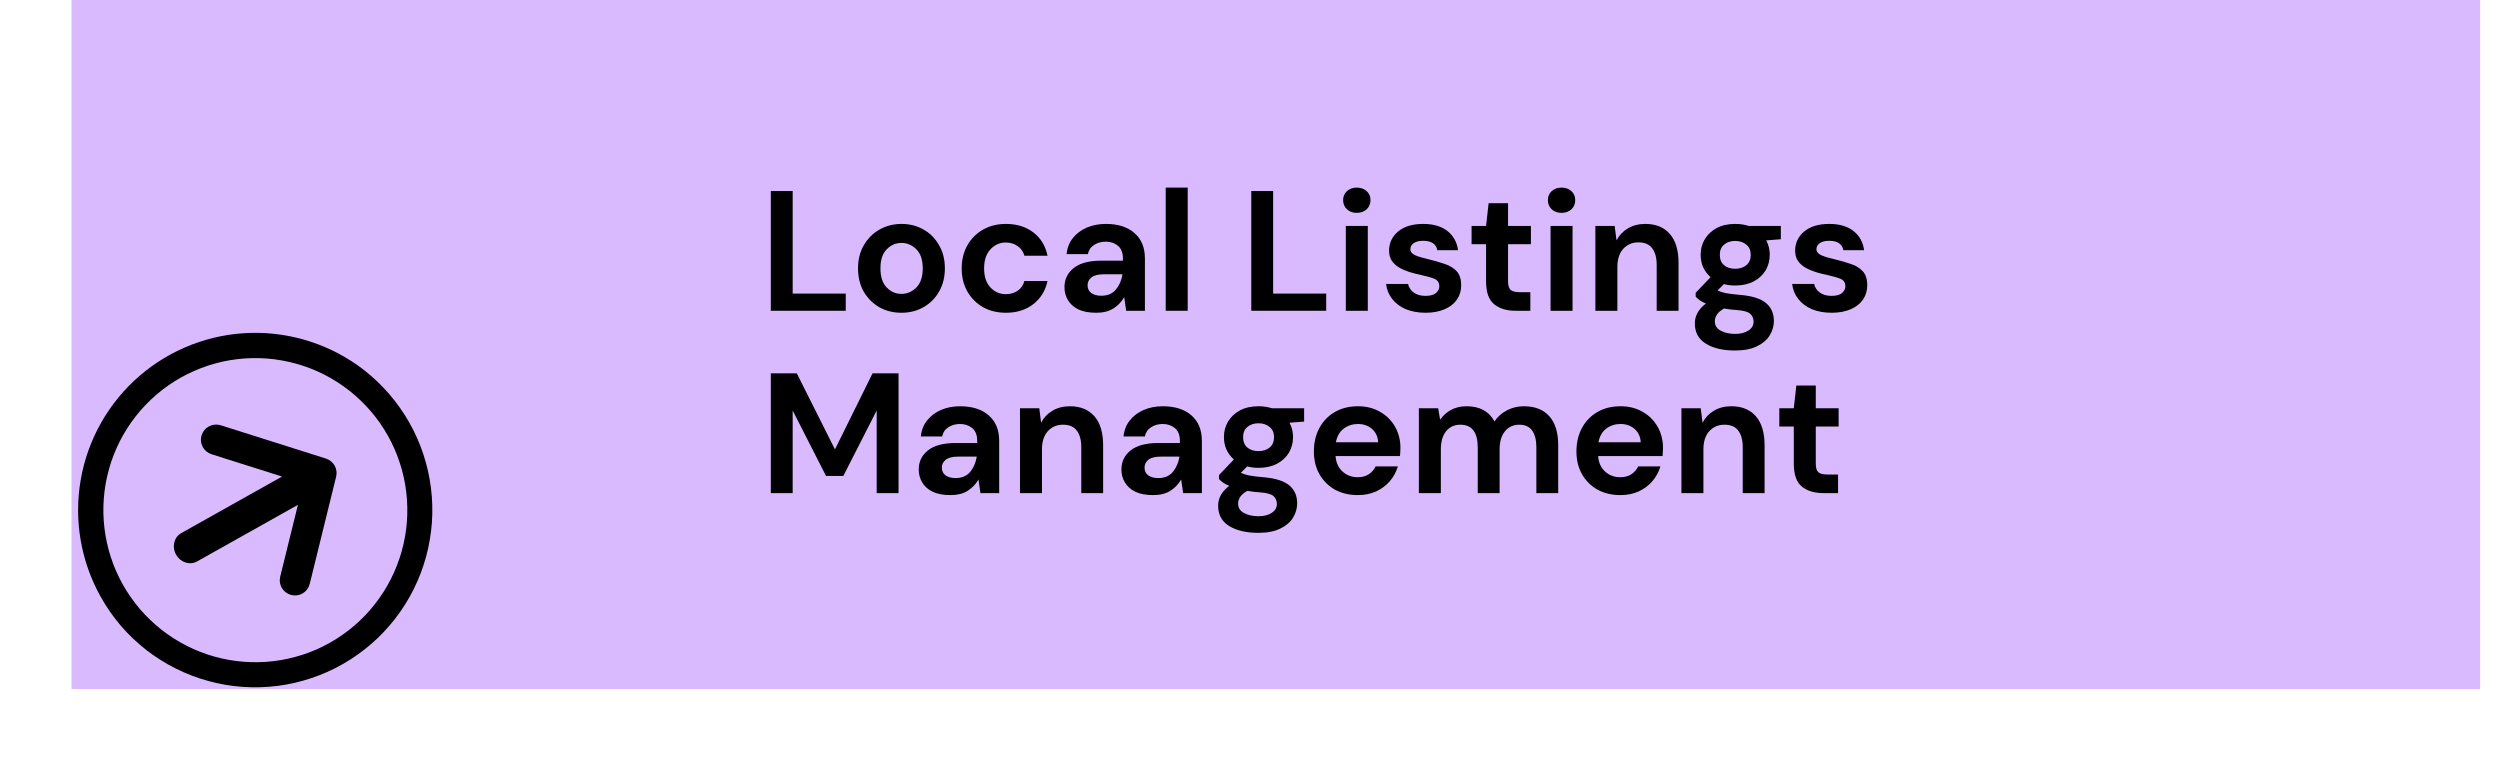
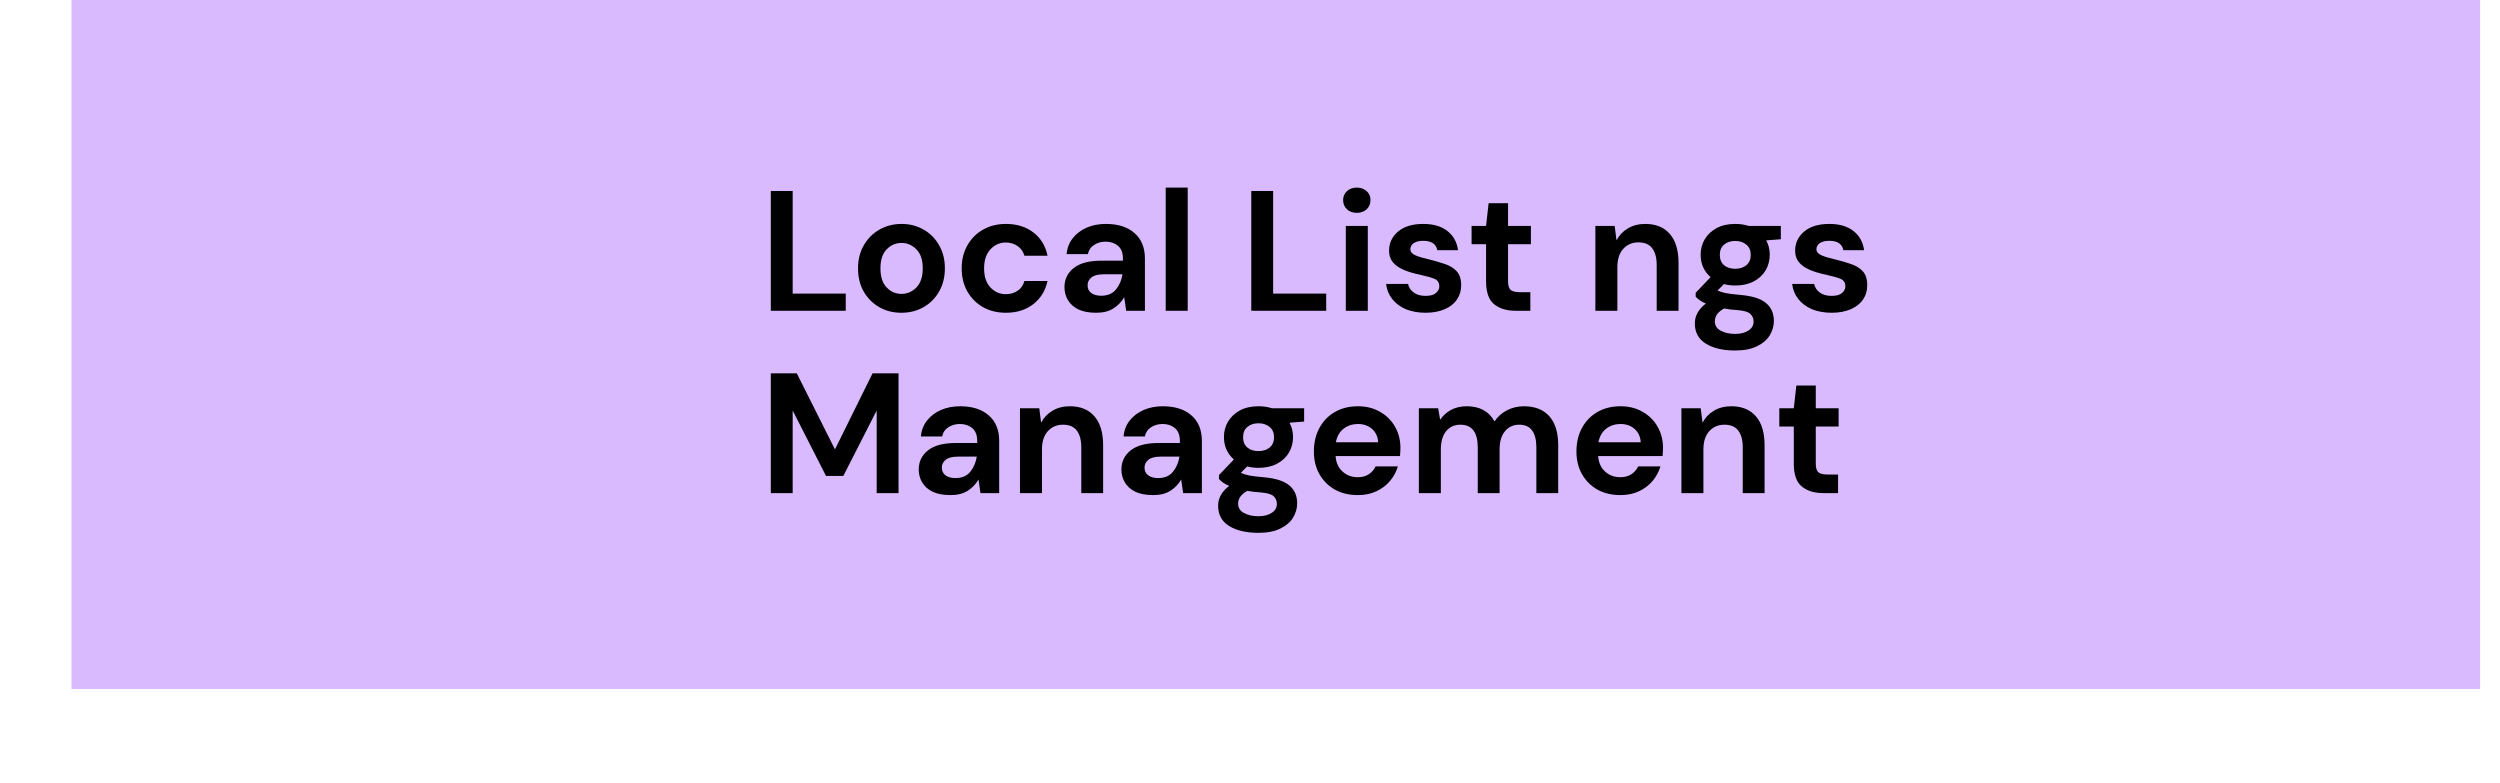
<svg xmlns="http://www.w3.org/2000/svg" width="367" zoomAndPan="magnify" viewBox="0 0 275.25 86.25" height="115" preserveAspectRatio="xMidYMid meet" version="1.2">
  <defs>
    <clipPath id="6731ef717f">
      <path d="M 7.871 0 L 273.062 0 L 273.062 75.859 L 7.871 75.859 Z M 7.871 0" />
    </clipPath>
    <clipPath id="257b76f8f8">
      <path d="M 8 36 L 48 36 L 48 76 L 8 76 Z M 8 36" />
    </clipPath>
    <clipPath id="7202aaf811">
-       <path d="M 0.816 47.406 L 37.125 27.027 L 58.23 64.633 L 21.922 85.012 Z M 0.816 47.406" />
+       <path d="M 0.816 47.406 L 37.125 27.027 L 58.23 64.633 L 21.922 85.012 M 0.816 47.406" />
    </clipPath>
    <clipPath id="ee290bf219">
      <path d="M 0.816 47.406 L 37.125 27.027 L 58.23 64.633 L 21.922 85.012 Z M 0.816 47.406" />
    </clipPath>
    <clipPath id="fc9895bdd3">
      <path d="M 0.816 47.406 L 37.125 27.027 L 58.23 64.633 L 21.922 85.012 Z M 0.816 47.406" />
    </clipPath>
    <clipPath id="7d8d520a3e">
      <path d="M 19 46 L 38 46 L 38 66 L 19 66 Z M 19 46" />
    </clipPath>
    <clipPath id="e09e998e37">
      <path d="M 0.816 47.406 L 37.125 27.027 L 58.23 64.633 L 21.922 85.012 Z M 0.816 47.406" />
    </clipPath>
    <clipPath id="4bdc592d17">
      <path d="M 0.816 47.406 L 37.125 27.027 L 58.23 64.633 L 21.922 85.012 Z M 0.816 47.406" />
    </clipPath>
    <clipPath id="dec372fec3">
-       <path d="M 0.816 47.406 L 37.125 27.027 L 58.23 64.633 L 21.922 85.012 Z M 0.816 47.406" />
-     </clipPath>
+       </clipPath>
  </defs>
  <g id="e6013b0b9f">
    <g clip-rule="nonzero" clip-path="url(#6731ef717f)">
      <path style="stroke:none;fill-rule:nonzero;fill:#dabaff;fill-opacity:1;" d="M 7.871 0 L 273.086 0 L 273.086 75.859 L 7.871 75.859 Z M 7.871 0" />
    </g>
    <g clip-rule="nonzero" clip-path="url(#257b76f8f8)">
      <g clip-rule="nonzero" clip-path="url(#7202aaf811)">
        <g clip-rule="nonzero" clip-path="url(#ee290bf219)">
          <g clip-rule="nonzero" clip-path="url(#fc9895bdd3)">
-             <path style="stroke:none;fill-rule:nonzero;fill:#000000;fill-opacity:1;" d="M 11.094 65.719 C 10.547 64.742 10.086 63.727 9.715 62.676 C 9.34 61.621 9.062 60.543 8.875 59.441 C 8.688 58.336 8.594 57.227 8.598 56.109 C 8.602 54.992 8.699 53.883 8.895 52.781 C 9.086 51.68 9.371 50.605 9.75 49.555 C 10.129 48.504 10.594 47.492 11.145 46.52 C 11.699 45.547 12.328 44.629 13.039 43.766 C 13.746 42.902 14.523 42.109 15.371 41.379 C 16.219 40.648 17.121 39.996 18.078 39.422 C 19.035 38.848 20.035 38.359 21.078 37.957 C 22.121 37.555 23.188 37.242 24.285 37.023 C 25.379 36.805 26.488 36.68 27.602 36.652 C 28.719 36.621 29.832 36.688 30.938 36.852 C 32.043 37.012 33.129 37.266 34.188 37.617 C 35.25 37.965 36.277 38.398 37.262 38.922 C 38.25 39.449 39.188 40.051 40.07 40.734 C 40.574 41.129 41.059 41.547 41.52 41.984 C 41.984 42.426 42.422 42.887 42.84 43.371 C 43.258 43.855 43.652 44.355 44.02 44.879 C 44.391 45.398 44.73 45.938 45.047 46.492 C 45.363 47.051 45.652 47.617 45.91 48.203 C 46.172 48.785 46.402 49.383 46.602 49.988 C 46.805 50.594 46.977 51.207 47.117 51.832 C 47.258 52.453 47.367 53.082 47.449 53.715 C 47.527 54.352 47.574 54.984 47.594 55.625 C 47.609 56.262 47.598 56.902 47.551 57.539 C 47.504 58.176 47.43 58.809 47.32 59.438 C 47.215 60.066 47.078 60.691 46.906 61.309 C 46.738 61.922 46.539 62.527 46.312 63.125 C 46.086 63.723 45.828 64.305 45.543 64.879 C 45.258 65.449 44.945 66.004 44.605 66.547 C 44.266 67.086 43.898 67.609 43.508 68.113 C 43.117 68.617 42.703 69.102 42.266 69.566 C 41.824 70.031 41.363 70.473 40.883 70.891 C 40.402 71.309 39.898 71.703 39.379 72.07 C 38.859 72.441 38.32 72.785 37.766 73.102 C 37.211 73.418 36.645 73.707 36.062 73.969 C 35.477 74.227 34.883 74.461 34.277 74.664 C 33.672 74.867 33.059 75.039 32.438 75.18 C 31.812 75.324 31.188 75.434 30.555 75.516 C 29.918 75.594 29.285 75.645 28.645 75.664 C 28.008 75.68 27.371 75.668 26.73 75.625 C 26.094 75.578 25.461 75.504 24.832 75.398 C 24.203 75.289 23.578 75.152 22.965 74.984 C 22.348 74.82 21.742 74.621 21.145 74.395 C 20.547 74.168 19.961 73.91 19.391 73.625 C 18.82 73.344 18.262 73.031 17.723 72.691 C 17.18 72.352 16.656 71.988 16.152 71.598 C 14.066 69.98 12.379 68.02 11.094 65.719 Z M 42.707 47.973 C 42.441 47.496 42.148 47.031 41.836 46.582 C 41.52 46.133 41.184 45.699 40.828 45.281 C 40.473 44.867 40.094 44.469 39.699 44.09 C 39.305 43.707 38.891 43.348 38.461 43.012 C 38.027 42.672 37.582 42.355 37.121 42.059 C 36.656 41.762 36.184 41.492 35.695 41.242 C 35.207 40.996 34.707 40.77 34.195 40.57 C 33.684 40.371 33.164 40.199 32.637 40.051 C 32.109 39.902 31.574 39.781 31.035 39.684 C 30.496 39.586 29.953 39.52 29.406 39.477 C 28.859 39.434 28.312 39.418 27.766 39.43 C 27.219 39.441 26.672 39.477 26.129 39.543 C 25.582 39.609 25.043 39.699 24.508 39.816 C 23.973 39.934 23.445 40.078 22.922 40.25 C 22.402 40.418 21.891 40.613 21.391 40.836 C 20.887 41.055 20.398 41.297 19.918 41.566 C 19.441 41.836 18.977 42.125 18.527 42.441 C 18.078 42.754 17.648 43.09 17.23 43.445 C 16.816 43.801 16.418 44.176 16.039 44.574 C 15.656 44.969 15.301 45.383 14.961 45.812 C 14.621 46.242 14.305 46.691 14.008 47.152 C 13.715 47.613 13.441 48.09 13.195 48.578 C 12.945 49.066 12.723 49.566 12.523 50.078 C 12.324 50.586 12.152 51.105 12.004 51.633 C 11.855 52.164 11.734 52.695 11.637 53.234 C 11.543 53.777 11.473 54.32 11.43 54.867 C 11.387 55.414 11.371 55.961 11.383 56.508 C 11.395 57.055 11.434 57.602 11.5 58.148 C 11.562 58.691 11.656 59.23 11.773 59.766 C 11.891 60.301 12.035 60.832 12.207 61.352 C 12.375 61.875 12.57 62.387 12.789 62.887 C 13.012 63.391 13.254 63.879 13.523 64.359 C 13.793 64.836 14.082 65.301 14.398 65.75 C 14.711 66.199 15.047 66.633 15.402 67.051 C 15.758 67.465 16.133 67.863 16.531 68.242 C 16.926 68.625 17.34 68.984 17.77 69.324 C 18.199 69.66 18.648 69.98 19.109 70.273 C 19.57 70.57 20.047 70.84 20.535 71.09 C 21.023 71.34 21.523 71.562 22.035 71.762 C 22.543 71.961 23.062 72.137 23.59 72.285 C 24.117 72.434 24.652 72.555 25.191 72.652 C 25.73 72.75 26.273 72.816 26.82 72.859 C 27.367 72.902 27.914 72.918 28.461 72.906 C 29.012 72.898 29.555 72.859 30.102 72.793 C 30.645 72.73 31.184 72.641 31.719 72.52 C 32.254 72.402 32.785 72.258 33.305 72.09 C 33.824 71.922 34.336 71.727 34.84 71.508 C 35.34 71.285 35.832 71.043 36.309 70.773 C 36.785 70.504 37.25 70.215 37.699 69.898 C 38.148 69.586 38.582 69.25 38.996 68.895 C 39.414 68.535 39.812 68.16 40.191 67.766 C 40.57 67.367 40.93 66.957 41.266 66.523 C 41.605 66.094 41.922 65.645 42.219 65.184 C 42.512 64.723 42.785 64.246 43.031 63.758 C 43.281 63.27 43.504 62.77 43.703 62.258 C 43.902 61.746 44.074 61.227 44.223 60.699 C 44.371 60.172 44.496 59.637 44.59 59.098 C 44.688 58.559 44.754 58.016 44.797 57.469 C 44.84 56.922 44.855 56.375 44.844 55.824 C 44.832 55.277 44.793 54.73 44.73 54.188 C 44.664 53.641 44.574 53.102 44.457 52.566 C 44.34 52.031 44.195 51.5 44.023 50.98 C 43.855 50.457 43.66 49.945 43.441 49.445 C 43.219 48.941 42.977 48.453 42.707 47.973 Z M 42.707 47.973" />
-           </g>
+             </g>
        </g>
      </g>
    </g>
    <g clip-rule="nonzero" clip-path="url(#7d8d520a3e)">
      <g clip-rule="nonzero" clip-path="url(#e09e998e37)">
        <g clip-rule="nonzero" clip-path="url(#4bdc592d17)">
          <g clip-rule="nonzero" clip-path="url(#dec372fec3)">
            <path style="stroke:none;fill-rule:nonzero;fill:#000000;fill-opacity:1;" d="M 35.887 50.488 L 24.301 46.82 C 24.086 46.754 23.871 46.73 23.652 46.75 C 23.43 46.77 23.223 46.832 23.023 46.934 C 22.828 47.035 22.656 47.172 22.516 47.34 C 22.371 47.512 22.27 47.703 22.203 47.914 C 22.133 48.125 22.109 48.34 22.129 48.562 C 22.148 48.781 22.211 48.992 22.312 49.188 C 22.414 49.387 22.551 49.555 22.719 49.699 C 22.891 49.84 23.082 49.945 23.293 50.012 L 31.051 52.469 L 19.961 58.691 C 19.152 59.145 18.898 60.203 19.383 61.066 C 19.863 61.926 20.902 62.262 21.707 61.809 L 32.801 55.582 L 30.852 63.484 C 30.801 63.699 30.789 63.918 30.824 64.137 C 30.855 64.355 30.93 64.562 31.047 64.75 C 31.16 64.941 31.309 65.102 31.484 65.234 C 31.664 65.363 31.863 65.457 32.078 65.512 C 32.293 65.562 32.512 65.574 32.73 65.539 C 32.949 65.508 33.152 65.434 33.344 65.32 C 33.531 65.203 33.695 65.059 33.824 64.879 C 33.957 64.699 34.047 64.504 34.102 64.285 L 37.008 52.484 C 37.059 52.277 37.07 52.07 37.043 51.859 C 37.012 51.648 36.945 51.449 36.844 51.266 C 36.738 51.078 36.605 50.918 36.438 50.785 C 36.273 50.652 36.09 50.555 35.887 50.488 Z M 35.887 50.488" />
          </g>
        </g>
      </g>
    </g>
    <g style="fill:#000000;fill-opacity:1;">
      <g transform="translate(83.585, 34.216)">
        <path style="stroke:none" d="M 1.281 0 L 1.281 -13.188 L 3.688 -13.188 L 3.688 -1.891 L 9.531 -1.891 L 9.531 0 Z M 1.281 0" />
      </g>
    </g>
    <g style="fill:#000000;fill-opacity:1;">
      <g transform="translate(93.547, 34.216)">
        <path style="stroke:none" d="M 5.703 0.219 C 4.797 0.219 3.984 0.016 3.266 -0.391 C 2.547 -0.805 1.973 -1.379 1.547 -2.109 C 1.129 -2.848 0.922 -3.703 0.922 -4.672 C 0.922 -5.641 1.133 -6.488 1.562 -7.219 C 1.988 -7.957 2.562 -8.531 3.281 -8.938 C 4.008 -9.352 4.82 -9.562 5.719 -9.562 C 6.613 -9.562 7.422 -9.352 8.141 -8.938 C 8.859 -8.531 9.426 -7.957 9.844 -7.219 C 10.27 -6.488 10.484 -5.641 10.484 -4.672 C 10.484 -3.703 10.27 -2.848 9.844 -2.109 C 9.426 -1.379 8.852 -0.805 8.125 -0.391 C 7.406 0.016 6.598 0.219 5.703 0.219 Z M 5.703 -1.859 C 6.328 -1.859 6.875 -2.094 7.344 -2.562 C 7.812 -3.039 8.047 -3.742 8.047 -4.672 C 8.047 -5.598 7.812 -6.297 7.344 -6.766 C 6.875 -7.234 6.332 -7.469 5.719 -7.469 C 5.082 -7.469 4.535 -7.234 4.078 -6.766 C 3.617 -6.297 3.391 -5.598 3.391 -4.672 C 3.391 -3.742 3.617 -3.039 4.078 -2.562 C 4.535 -2.094 5.078 -1.859 5.703 -1.859 Z M 5.703 -1.859" />
      </g>
    </g>
    <g style="fill:#000000;fill-opacity:1;">
      <g transform="translate(104.959, 34.216)">
        <path style="stroke:none" d="M 5.797 0.219 C 4.848 0.219 4.008 0.016 3.281 -0.391 C 2.551 -0.805 1.973 -1.383 1.547 -2.125 C 1.129 -2.863 0.922 -3.711 0.922 -4.672 C 0.922 -5.617 1.129 -6.461 1.547 -7.203 C 1.973 -7.953 2.551 -8.531 3.281 -8.938 C 4.008 -9.352 4.848 -9.562 5.797 -9.562 C 6.992 -9.562 8 -9.25 8.812 -8.625 C 9.625 -8.008 10.145 -7.156 10.375 -6.062 L 7.828 -6.062 C 7.703 -6.508 7.453 -6.863 7.078 -7.125 C 6.711 -7.383 6.281 -7.516 5.781 -7.516 C 5.113 -7.516 4.547 -7.258 4.078 -6.75 C 3.617 -6.25 3.391 -5.555 3.391 -4.672 C 3.391 -3.773 3.617 -3.078 4.078 -2.578 C 4.547 -2.078 5.113 -1.828 5.781 -1.828 C 6.281 -1.828 6.711 -1.953 7.078 -2.203 C 7.453 -2.453 7.703 -2.812 7.828 -3.281 L 10.375 -3.281 C 10.145 -2.219 9.625 -1.367 8.812 -0.734 C 8 -0.098 6.992 0.219 5.797 0.219 Z M 5.797 0.219" />
      </g>
    </g>
    <g style="fill:#000000;fill-opacity:1;">
      <g transform="translate(116.259, 34.216)">
        <path style="stroke:none" d="M 4.438 0.219 C 3.633 0.219 2.973 0.094 2.453 -0.156 C 1.941 -0.414 1.562 -0.758 1.312 -1.188 C 1.062 -1.613 0.938 -2.082 0.938 -2.594 C 0.938 -3.457 1.273 -4.16 1.953 -4.703 C 2.629 -5.242 3.648 -5.516 5.016 -5.516 L 7.375 -5.516 L 7.375 -5.75 C 7.375 -6.383 7.191 -6.852 6.828 -7.156 C 6.461 -7.457 6.016 -7.609 5.484 -7.609 C 4.992 -7.609 4.566 -7.488 4.203 -7.25 C 3.836 -7.02 3.609 -6.68 3.516 -6.234 L 1.172 -6.234 C 1.234 -6.91 1.461 -7.5 1.859 -8 C 2.254 -8.5 2.766 -8.883 3.391 -9.156 C 4.016 -9.426 4.719 -9.562 5.5 -9.562 C 6.832 -9.562 7.879 -9.227 8.641 -8.562 C 9.41 -7.895 9.797 -6.957 9.797 -5.75 L 9.797 0 L 7.734 0 L 7.516 -1.5 C 7.234 -1 6.844 -0.586 6.344 -0.266 C 5.852 0.055 5.219 0.219 4.438 0.219 Z M 4.984 -1.656 C 5.68 -1.656 6.219 -1.879 6.594 -2.328 C 6.977 -2.785 7.223 -3.348 7.328 -4.016 L 5.266 -4.016 C 4.629 -4.016 4.172 -3.895 3.891 -3.656 C 3.617 -3.426 3.484 -3.145 3.484 -2.812 C 3.484 -2.445 3.617 -2.16 3.891 -1.953 C 4.172 -1.754 4.535 -1.656 4.984 -1.656 Z M 4.984 -1.656" />
      </g>
    </g>
    <g style="fill:#000000;fill-opacity:1;">
      <g transform="translate(127.125, 34.216)">
        <path style="stroke:none" d="M 1.219 0 L 1.219 -13.562 L 3.641 -13.562 L 3.641 0 Z M 1.219 0" />
      </g>
    </g>
    <g style="fill:#000000;fill-opacity:1;">
      <g transform="translate(132.003, 34.216)">
        <path style="stroke:none" d="" />
      </g>
    </g>
    <g style="fill:#000000;fill-opacity:1;">
      <g transform="translate(136.485, 34.216)">
        <path style="stroke:none" d="M 1.281 0 L 1.281 -13.188 L 3.688 -13.188 L 3.688 -1.891 L 9.531 -1.891 L 9.531 0 Z M 1.281 0" />
      </g>
    </g>
    <g style="fill:#000000;fill-opacity:1;">
      <g transform="translate(146.861, 34.216)">
        <path style="stroke:none" d="M 2.516 -10.781 C 2.078 -10.781 1.719 -10.91 1.438 -11.172 C 1.156 -11.441 1.016 -11.781 1.016 -12.188 C 1.016 -12.582 1.156 -12.91 1.438 -13.172 C 1.719 -13.43 2.078 -13.562 2.516 -13.562 C 2.961 -13.562 3.328 -13.43 3.609 -13.172 C 3.891 -12.91 4.031 -12.582 4.031 -12.188 C 4.031 -11.781 3.891 -11.441 3.609 -11.172 C 3.328 -10.91 2.961 -10.781 2.516 -10.781 Z M 1.312 0 L 1.312 -9.344 L 3.734 -9.344 L 3.734 0 Z M 1.312 0" />
      </g>
    </g>
    <g style="fill:#000000;fill-opacity:1;">
      <g transform="translate(151.89, 34.216)">
        <path style="stroke:none" d="M 5.078 0.219 C 4.254 0.219 3.523 0.086 2.891 -0.172 C 2.266 -0.441 1.766 -0.816 1.391 -1.297 C 1.016 -1.773 0.789 -2.328 0.719 -2.953 L 3.141 -2.953 C 3.211 -2.586 3.414 -2.273 3.75 -2.016 C 4.082 -1.766 4.516 -1.641 5.047 -1.641 C 5.578 -1.641 5.961 -1.742 6.203 -1.953 C 6.453 -2.172 6.578 -2.414 6.578 -2.688 C 6.578 -3.094 6.398 -3.367 6.047 -3.516 C 5.691 -3.66 5.203 -3.801 4.578 -3.938 C 4.172 -4.02 3.758 -4.125 3.344 -4.25 C 2.938 -4.375 2.555 -4.535 2.203 -4.734 C 1.859 -4.93 1.578 -5.18 1.359 -5.484 C 1.148 -5.797 1.047 -6.176 1.047 -6.625 C 1.047 -7.457 1.375 -8.156 2.031 -8.719 C 2.695 -9.281 3.625 -9.562 4.812 -9.562 C 5.926 -9.562 6.812 -9.301 7.469 -8.781 C 8.125 -8.27 8.516 -7.566 8.641 -6.672 L 6.359 -6.672 C 6.223 -7.359 5.703 -7.703 4.797 -7.703 C 4.348 -7.703 4 -7.613 3.75 -7.438 C 3.508 -7.258 3.391 -7.039 3.391 -6.781 C 3.391 -6.5 3.57 -6.273 3.938 -6.109 C 4.301 -5.953 4.785 -5.805 5.391 -5.672 C 6.035 -5.516 6.629 -5.344 7.172 -5.156 C 7.723 -4.977 8.16 -4.711 8.484 -4.359 C 8.816 -4.004 8.984 -3.492 8.984 -2.828 C 8.992 -2.242 8.844 -1.719 8.531 -1.25 C 8.219 -0.789 7.766 -0.43 7.172 -0.172 C 6.578 0.086 5.879 0.219 5.078 0.219 Z M 5.078 0.219" />
      </g>
    </g>
    <g style="fill:#000000;fill-opacity:1;">
      <g transform="translate(161.475, 34.216)">
        <path style="stroke:none" d="M 5.391 0 C 4.41 0 3.625 -0.238 3.031 -0.719 C 2.438 -1.195 2.141 -2.039 2.141 -3.25 L 2.141 -7.328 L 0.547 -7.328 L 0.547 -9.344 L 2.141 -9.344 L 2.422 -11.844 L 4.562 -11.844 L 4.562 -9.344 L 7.078 -9.344 L 7.078 -7.328 L 4.562 -7.328 L 4.562 -3.234 C 4.562 -2.785 4.656 -2.473 4.844 -2.297 C 5.039 -2.129 5.379 -2.047 5.859 -2.047 L 7.016 -2.047 L 7.016 0 Z M 5.391 0" />
      </g>
    </g>
    <g style="fill:#000000;fill-opacity:1;">
      <g transform="translate(169.404, 34.216)">
-         <path style="stroke:none" d="M 2.516 -10.781 C 2.078 -10.781 1.719 -10.91 1.438 -11.172 C 1.156 -11.441 1.016 -11.781 1.016 -12.188 C 1.016 -12.582 1.156 -12.91 1.438 -13.172 C 1.719 -13.43 2.078 -13.562 2.516 -13.562 C 2.961 -13.562 3.328 -13.43 3.609 -13.172 C 3.891 -12.91 4.031 -12.582 4.031 -12.188 C 4.031 -11.781 3.891 -11.441 3.609 -11.172 C 3.328 -10.91 2.961 -10.781 2.516 -10.781 Z M 1.312 0 L 1.312 -9.344 L 3.734 -9.344 L 3.734 0 Z M 1.312 0" />
-       </g>
+         </g>
    </g>
    <g style="fill:#000000;fill-opacity:1;">
      <g transform="translate(174.432, 34.216)">
        <path style="stroke:none" d="M 1.219 0 L 1.219 -9.344 L 3.344 -9.344 L 3.547 -7.75 C 3.828 -8.301 4.238 -8.738 4.781 -9.062 C 5.332 -9.395 5.977 -9.562 6.719 -9.562 C 7.875 -9.562 8.77 -9.195 9.406 -8.469 C 10.051 -7.738 10.375 -6.672 10.375 -5.266 L 10.375 0 L 7.969 0 L 7.969 -5.047 C 7.969 -5.848 7.801 -6.461 7.469 -6.891 C 7.145 -7.316 6.641 -7.531 5.953 -7.531 C 5.273 -7.531 4.719 -7.289 4.281 -6.812 C 3.852 -6.332 3.641 -5.664 3.641 -4.812 L 3.641 0 Z M 1.219 0" />
      </g>
    </g>
    <g style="fill:#000000;fill-opacity:1;">
      <g transform="translate(185.882, 34.216)">
        <path style="stroke:none" d="M 5.172 -2.781 C 4.723 -2.781 4.305 -2.832 3.922 -2.938 L 3.219 -2.234 C 3.438 -2.129 3.723 -2.035 4.078 -1.953 C 4.441 -1.879 5.035 -1.805 5.859 -1.734 C 7.098 -1.617 8 -1.32 8.562 -0.844 C 9.133 -0.363 9.422 0.289 9.422 1.125 C 9.422 1.676 9.27 2.203 8.969 2.703 C 8.664 3.203 8.195 3.602 7.562 3.906 C 6.938 4.219 6.133 4.375 5.156 4.375 C 3.82 4.375 2.75 4.125 1.938 3.625 C 1.125 3.125 0.719 2.379 0.719 1.391 C 0.719 0.547 1.125 -0.18 1.938 -0.797 C 1.688 -0.898 1.469 -1.016 1.281 -1.141 C 1.102 -1.273 0.945 -1.41 0.812 -1.547 L 0.812 -1.984 L 2.453 -3.703 C 1.723 -4.348 1.359 -5.172 1.359 -6.172 C 1.359 -6.797 1.508 -7.363 1.812 -7.875 C 2.125 -8.395 2.562 -8.805 3.125 -9.109 C 3.688 -9.41 4.367 -9.562 5.172 -9.562 C 5.703 -9.562 6.191 -9.488 6.641 -9.344 L 10.188 -9.344 L 10.188 -7.875 L 8.578 -7.75 C 8.836 -7.281 8.969 -6.754 8.969 -6.172 C 8.969 -5.547 8.816 -4.973 8.516 -4.453 C 8.211 -3.941 7.773 -3.535 7.203 -3.234 C 6.629 -2.93 5.953 -2.781 5.172 -2.781 Z M 5.172 -4.625 C 5.66 -4.625 6.066 -4.754 6.391 -5.016 C 6.711 -5.285 6.875 -5.664 6.875 -6.156 C 6.875 -6.645 6.711 -7.02 6.391 -7.281 C 6.066 -7.551 5.66 -7.688 5.172 -7.688 C 4.66 -7.688 4.25 -7.551 3.938 -7.281 C 3.625 -7.02 3.469 -6.645 3.469 -6.156 C 3.469 -5.664 3.625 -5.285 3.938 -5.016 C 4.25 -4.754 4.66 -4.625 5.172 -4.625 Z M 2.922 1.156 C 2.922 1.613 3.133 1.957 3.562 2.188 C 4 2.426 4.531 2.547 5.156 2.547 C 5.758 2.547 6.25 2.422 6.625 2.172 C 7 1.93 7.188 1.602 7.188 1.188 C 7.188 0.844 7.062 0.555 6.812 0.328 C 6.57 0.109 6.086 -0.023 5.359 -0.078 C 4.848 -0.109 4.375 -0.164 3.938 -0.25 C 3.57 -0.039 3.312 0.176 3.156 0.406 C 3 0.645 2.922 0.895 2.922 1.156 Z M 2.922 1.156" />
      </g>
    </g>
    <g style="fill:#000000;fill-opacity:1;">
      <g transform="translate(196.598, 34.216)">
        <path style="stroke:none" d="M 5.078 0.219 C 4.254 0.219 3.523 0.086 2.891 -0.172 C 2.266 -0.441 1.766 -0.816 1.391 -1.297 C 1.016 -1.773 0.789 -2.328 0.719 -2.953 L 3.141 -2.953 C 3.211 -2.586 3.414 -2.273 3.75 -2.016 C 4.082 -1.766 4.516 -1.641 5.047 -1.641 C 5.578 -1.641 5.961 -1.742 6.203 -1.953 C 6.453 -2.172 6.578 -2.414 6.578 -2.688 C 6.578 -3.094 6.398 -3.367 6.047 -3.516 C 5.691 -3.66 5.203 -3.801 4.578 -3.938 C 4.172 -4.02 3.758 -4.125 3.344 -4.25 C 2.938 -4.375 2.555 -4.535 2.203 -4.734 C 1.859 -4.93 1.578 -5.18 1.359 -5.484 C 1.148 -5.797 1.047 -6.176 1.047 -6.625 C 1.047 -7.457 1.375 -8.156 2.031 -8.719 C 2.695 -9.281 3.625 -9.562 4.812 -9.562 C 5.926 -9.562 6.812 -9.301 7.469 -8.781 C 8.125 -8.27 8.516 -7.566 8.641 -6.672 L 6.359 -6.672 C 6.223 -7.359 5.703 -7.703 4.797 -7.703 C 4.348 -7.703 4 -7.613 3.75 -7.438 C 3.508 -7.258 3.391 -7.039 3.391 -6.781 C 3.391 -6.5 3.57 -6.273 3.938 -6.109 C 4.301 -5.953 4.785 -5.805 5.391 -5.672 C 6.035 -5.516 6.629 -5.344 7.172 -5.156 C 7.723 -4.977 8.16 -4.711 8.484 -4.359 C 8.816 -4.004 8.984 -3.492 8.984 -2.828 C 8.992 -2.242 8.844 -1.719 8.531 -1.25 C 8.219 -0.789 7.766 -0.43 7.172 -0.172 C 6.578 0.086 5.879 0.219 5.078 0.219 Z M 5.078 0.219" />
      </g>
    </g>
    <g style="fill:#000000;fill-opacity:1;">
      <g transform="translate(83.585, 54.291)">
        <path style="stroke:none" d="M 1.281 0 L 1.281 -13.188 L 4.141 -13.188 L 8.344 -4.812 L 12.484 -13.188 L 15.344 -13.188 L 15.344 0 L 12.938 0 L 12.938 -9.094 L 9.266 -1.891 L 7.359 -1.891 L 3.688 -9.094 L 3.688 0 Z M 1.281 0" />
      </g>
    </g>
    <g style="fill:#000000;fill-opacity:1;">
      <g transform="translate(100.214, 54.291)">
        <path style="stroke:none" d="M 4.438 0.219 C 3.633 0.219 2.973 0.094 2.453 -0.156 C 1.941 -0.414 1.562 -0.758 1.312 -1.188 C 1.062 -1.613 0.938 -2.082 0.938 -2.594 C 0.938 -3.457 1.273 -4.16 1.953 -4.703 C 2.629 -5.242 3.648 -5.516 5.016 -5.516 L 7.375 -5.516 L 7.375 -5.75 C 7.375 -6.383 7.191 -6.852 6.828 -7.156 C 6.461 -7.457 6.016 -7.609 5.484 -7.609 C 4.992 -7.609 4.566 -7.488 4.203 -7.25 C 3.836 -7.02 3.609 -6.68 3.516 -6.234 L 1.172 -6.234 C 1.234 -6.91 1.461 -7.5 1.859 -8 C 2.254 -8.5 2.766 -8.883 3.391 -9.156 C 4.016 -9.426 4.719 -9.562 5.5 -9.562 C 6.832 -9.562 7.879 -9.227 8.641 -8.562 C 9.41 -7.895 9.797 -6.957 9.797 -5.75 L 9.797 0 L 7.734 0 L 7.516 -1.5 C 7.234 -1 6.844 -0.586 6.344 -0.266 C 5.852 0.055 5.219 0.219 4.438 0.219 Z M 4.984 -1.656 C 5.68 -1.656 6.219 -1.879 6.594 -2.328 C 6.977 -2.785 7.223 -3.348 7.328 -4.016 L 5.266 -4.016 C 4.629 -4.016 4.172 -3.895 3.891 -3.656 C 3.617 -3.426 3.484 -3.145 3.484 -2.812 C 3.484 -2.445 3.617 -2.16 3.891 -1.953 C 4.172 -1.754 4.535 -1.656 4.984 -1.656 Z M 4.984 -1.656" />
      </g>
    </g>
    <g style="fill:#000000;fill-opacity:1;">
      <g transform="translate(111.08, 54.291)">
        <path style="stroke:none" d="M 1.219 0 L 1.219 -9.344 L 3.344 -9.344 L 3.547 -7.75 C 3.828 -8.301 4.238 -8.738 4.781 -9.062 C 5.332 -9.395 5.977 -9.562 6.719 -9.562 C 7.875 -9.562 8.77 -9.195 9.406 -8.469 C 10.051 -7.738 10.375 -6.672 10.375 -5.266 L 10.375 0 L 7.969 0 L 7.969 -5.047 C 7.969 -5.848 7.801 -6.461 7.469 -6.891 C 7.145 -7.316 6.641 -7.531 5.953 -7.531 C 5.273 -7.531 4.719 -7.289 4.281 -6.812 C 3.852 -6.332 3.641 -5.664 3.641 -4.812 L 3.641 0 Z M 1.219 0" />
      </g>
    </g>
    <g style="fill:#000000;fill-opacity:1;">
      <g transform="translate(122.53, 54.291)">
        <path style="stroke:none" d="M 4.438 0.219 C 3.633 0.219 2.973 0.094 2.453 -0.156 C 1.941 -0.414 1.562 -0.758 1.312 -1.188 C 1.062 -1.613 0.938 -2.082 0.938 -2.594 C 0.938 -3.457 1.273 -4.16 1.953 -4.703 C 2.629 -5.242 3.648 -5.516 5.016 -5.516 L 7.375 -5.516 L 7.375 -5.75 C 7.375 -6.383 7.191 -6.852 6.828 -7.156 C 6.461 -7.457 6.016 -7.609 5.484 -7.609 C 4.992 -7.609 4.566 -7.488 4.203 -7.25 C 3.836 -7.02 3.609 -6.68 3.516 -6.234 L 1.172 -6.234 C 1.234 -6.91 1.461 -7.5 1.859 -8 C 2.254 -8.5 2.766 -8.883 3.391 -9.156 C 4.016 -9.426 4.719 -9.562 5.5 -9.562 C 6.832 -9.562 7.879 -9.227 8.641 -8.562 C 9.41 -7.895 9.797 -6.957 9.797 -5.75 L 9.797 0 L 7.734 0 L 7.516 -1.5 C 7.234 -1 6.844 -0.586 6.344 -0.266 C 5.852 0.055 5.219 0.219 4.438 0.219 Z M 4.984 -1.656 C 5.68 -1.656 6.219 -1.879 6.594 -2.328 C 6.977 -2.785 7.223 -3.348 7.328 -4.016 L 5.266 -4.016 C 4.629 -4.016 4.172 -3.895 3.891 -3.656 C 3.617 -3.426 3.484 -3.145 3.484 -2.812 C 3.484 -2.445 3.617 -2.16 3.891 -1.953 C 4.172 -1.754 4.535 -1.656 4.984 -1.656 Z M 4.984 -1.656" />
      </g>
    </g>
    <g style="fill:#000000;fill-opacity:1;">
      <g transform="translate(133.396, 54.291)">
        <path style="stroke:none" d="M 5.172 -2.781 C 4.723 -2.781 4.305 -2.832 3.922 -2.938 L 3.219 -2.234 C 3.438 -2.129 3.723 -2.035 4.078 -1.953 C 4.441 -1.879 5.035 -1.805 5.859 -1.734 C 7.098 -1.617 8 -1.32 8.562 -0.844 C 9.133 -0.363 9.422 0.289 9.422 1.125 C 9.422 1.676 9.27 2.203 8.969 2.703 C 8.664 3.203 8.195 3.602 7.562 3.906 C 6.938 4.219 6.133 4.375 5.156 4.375 C 3.82 4.375 2.75 4.125 1.938 3.625 C 1.125 3.125 0.719 2.379 0.719 1.391 C 0.719 0.547 1.125 -0.18 1.938 -0.797 C 1.688 -0.898 1.469 -1.016 1.281 -1.141 C 1.102 -1.273 0.945 -1.41 0.812 -1.547 L 0.812 -1.984 L 2.453 -3.703 C 1.723 -4.348 1.359 -5.172 1.359 -6.172 C 1.359 -6.797 1.508 -7.363 1.812 -7.875 C 2.125 -8.395 2.562 -8.805 3.125 -9.109 C 3.688 -9.41 4.367 -9.562 5.172 -9.562 C 5.703 -9.562 6.191 -9.488 6.641 -9.344 L 10.188 -9.344 L 10.188 -7.875 L 8.578 -7.75 C 8.836 -7.281 8.969 -6.754 8.969 -6.172 C 8.969 -5.547 8.816 -4.973 8.516 -4.453 C 8.211 -3.941 7.773 -3.535 7.203 -3.234 C 6.629 -2.93 5.953 -2.781 5.172 -2.781 Z M 5.172 -4.625 C 5.66 -4.625 6.066 -4.754 6.391 -5.016 C 6.711 -5.285 6.875 -5.664 6.875 -6.156 C 6.875 -6.645 6.711 -7.02 6.391 -7.281 C 6.066 -7.551 5.66 -7.688 5.172 -7.688 C 4.66 -7.688 4.25 -7.551 3.938 -7.281 C 3.625 -7.02 3.469 -6.645 3.469 -6.156 C 3.469 -5.664 3.625 -5.285 3.938 -5.016 C 4.25 -4.754 4.66 -4.625 5.172 -4.625 Z M 2.922 1.156 C 2.922 1.613 3.133 1.957 3.562 2.188 C 4 2.426 4.531 2.547 5.156 2.547 C 5.758 2.547 6.25 2.422 6.625 2.172 C 7 1.93 7.188 1.602 7.188 1.188 C 7.188 0.844 7.062 0.555 6.812 0.328 C 6.57 0.109 6.086 -0.023 5.359 -0.078 C 4.848 -0.109 4.375 -0.164 3.938 -0.25 C 3.57 -0.039 3.312 0.176 3.156 0.406 C 3 0.645 2.922 0.895 2.922 1.156 Z M 2.922 1.156" />
      </g>
    </g>
    <g style="fill:#000000;fill-opacity:1;">
      <g transform="translate(143.735, 54.291)">
        <path style="stroke:none" d="M 5.766 0.219 C 4.816 0.219 3.977 0.02 3.25 -0.375 C 2.531 -0.781 1.961 -1.344 1.547 -2.062 C 1.129 -2.789 0.922 -3.633 0.922 -4.594 C 0.922 -5.562 1.125 -6.422 1.531 -7.172 C 1.938 -7.922 2.5 -8.504 3.219 -8.922 C 3.945 -9.348 4.801 -9.562 5.781 -9.562 C 6.695 -9.562 7.504 -9.359 8.203 -8.953 C 8.91 -8.555 9.461 -8.008 9.859 -7.312 C 10.254 -6.613 10.453 -5.836 10.453 -4.984 C 10.453 -4.848 10.445 -4.703 10.438 -4.547 C 10.438 -4.398 10.426 -4.242 10.406 -4.078 L 3.312 -4.078 C 3.363 -3.359 3.617 -2.789 4.078 -2.375 C 4.535 -1.957 5.094 -1.75 5.75 -1.75 C 6.238 -1.75 6.645 -1.859 6.969 -2.078 C 7.301 -2.297 7.551 -2.582 7.719 -2.938 L 10.172 -2.938 C 9.992 -2.344 9.703 -1.805 9.297 -1.328 C 8.891 -0.848 8.383 -0.469 7.781 -0.188 C 7.188 0.082 6.516 0.219 5.766 0.219 Z M 5.781 -7.609 C 5.188 -7.609 4.664 -7.441 4.219 -7.109 C 3.77 -6.773 3.477 -6.27 3.344 -5.594 L 8 -5.594 C 7.969 -6.207 7.742 -6.695 7.328 -7.062 C 6.91 -7.426 6.395 -7.609 5.781 -7.609 Z M 5.781 -7.609" />
      </g>
    </g>
    <g style="fill:#000000;fill-opacity:1;">
      <g transform="translate(154.997, 54.291)">
        <path style="stroke:none" d="M 1.219 0 L 1.219 -9.344 L 3.344 -9.344 L 3.562 -8.078 C 3.863 -8.523 4.258 -8.883 4.75 -9.156 C 5.25 -9.426 5.828 -9.562 6.484 -9.562 C 7.922 -9.562 8.941 -9.004 9.547 -7.891 C 9.879 -8.398 10.332 -8.805 10.906 -9.109 C 11.477 -9.41 12.102 -9.562 12.781 -9.562 C 14 -9.562 14.93 -9.195 15.578 -8.469 C 16.234 -7.738 16.562 -6.672 16.562 -5.266 L 16.562 0 L 14.156 0 L 14.156 -5.047 C 14.156 -5.848 14 -6.461 13.688 -6.891 C 13.383 -7.316 12.914 -7.531 12.281 -7.531 C 11.625 -7.531 11.098 -7.289 10.703 -6.812 C 10.305 -6.332 10.109 -5.664 10.109 -4.812 L 10.109 0 L 7.703 0 L 7.703 -5.047 C 7.703 -5.848 7.547 -6.461 7.234 -6.891 C 6.922 -7.316 6.438 -7.531 5.781 -7.531 C 5.133 -7.531 4.613 -7.289 4.219 -6.812 C 3.832 -6.332 3.641 -5.664 3.641 -4.812 L 3.641 0 Z M 1.219 0" />
      </g>
    </g>
    <g style="fill:#000000;fill-opacity:1;">
      <g transform="translate(172.643, 54.291)">
        <path style="stroke:none" d="M 5.766 0.219 C 4.816 0.219 3.977 0.02 3.25 -0.375 C 2.531 -0.781 1.961 -1.344 1.547 -2.062 C 1.129 -2.789 0.922 -3.633 0.922 -4.594 C 0.922 -5.562 1.125 -6.422 1.531 -7.172 C 1.938 -7.922 2.5 -8.504 3.219 -8.922 C 3.945 -9.348 4.801 -9.562 5.781 -9.562 C 6.695 -9.562 7.504 -9.359 8.203 -8.953 C 8.91 -8.555 9.461 -8.008 9.859 -7.312 C 10.254 -6.613 10.453 -5.836 10.453 -4.984 C 10.453 -4.848 10.445 -4.703 10.438 -4.547 C 10.438 -4.398 10.426 -4.242 10.406 -4.078 L 3.312 -4.078 C 3.363 -3.359 3.617 -2.789 4.078 -2.375 C 4.535 -1.957 5.094 -1.75 5.75 -1.75 C 6.238 -1.75 6.645 -1.859 6.969 -2.078 C 7.301 -2.297 7.551 -2.582 7.719 -2.938 L 10.172 -2.938 C 9.992 -2.344 9.703 -1.805 9.297 -1.328 C 8.891 -0.848 8.383 -0.469 7.781 -0.188 C 7.188 0.082 6.516 0.219 5.766 0.219 Z M 5.781 -7.609 C 5.188 -7.609 4.664 -7.441 4.219 -7.109 C 3.77 -6.773 3.477 -6.27 3.344 -5.594 L 8 -5.594 C 7.969 -6.207 7.742 -6.695 7.328 -7.062 C 6.91 -7.426 6.395 -7.609 5.781 -7.609 Z M 5.781 -7.609" />
      </g>
    </g>
    <g style="fill:#000000;fill-opacity:1;">
      <g transform="translate(183.905, 54.291)">
        <path style="stroke:none" d="M 1.219 0 L 1.219 -9.344 L 3.344 -9.344 L 3.547 -7.75 C 3.828 -8.301 4.238 -8.738 4.781 -9.062 C 5.332 -9.395 5.977 -9.562 6.719 -9.562 C 7.875 -9.562 8.77 -9.195 9.406 -8.469 C 10.051 -7.738 10.375 -6.672 10.375 -5.266 L 10.375 0 L 7.969 0 L 7.969 -5.047 C 7.969 -5.848 7.801 -6.461 7.469 -6.891 C 7.145 -7.316 6.641 -7.531 5.953 -7.531 C 5.273 -7.531 4.719 -7.289 4.281 -6.812 C 3.852 -6.332 3.641 -5.664 3.641 -4.812 L 3.641 0 Z M 1.219 0" />
      </g>
    </g>
    <g style="fill:#000000;fill-opacity:1;">
      <g transform="translate(195.355, 54.291)">
        <path style="stroke:none" d="M 5.391 0 C 4.41 0 3.625 -0.238 3.031 -0.719 C 2.438 -1.195 2.141 -2.039 2.141 -3.25 L 2.141 -7.328 L 0.547 -7.328 L 0.547 -9.344 L 2.141 -9.344 L 2.422 -11.844 L 4.562 -11.844 L 4.562 -9.344 L 7.078 -9.344 L 7.078 -7.328 L 4.562 -7.328 L 4.562 -3.234 C 4.562 -2.785 4.656 -2.473 4.844 -2.297 C 5.039 -2.129 5.379 -2.047 5.859 -2.047 L 7.016 -2.047 L 7.016 0 Z M 5.391 0" />
      </g>
    </g>
  </g>
</svg>